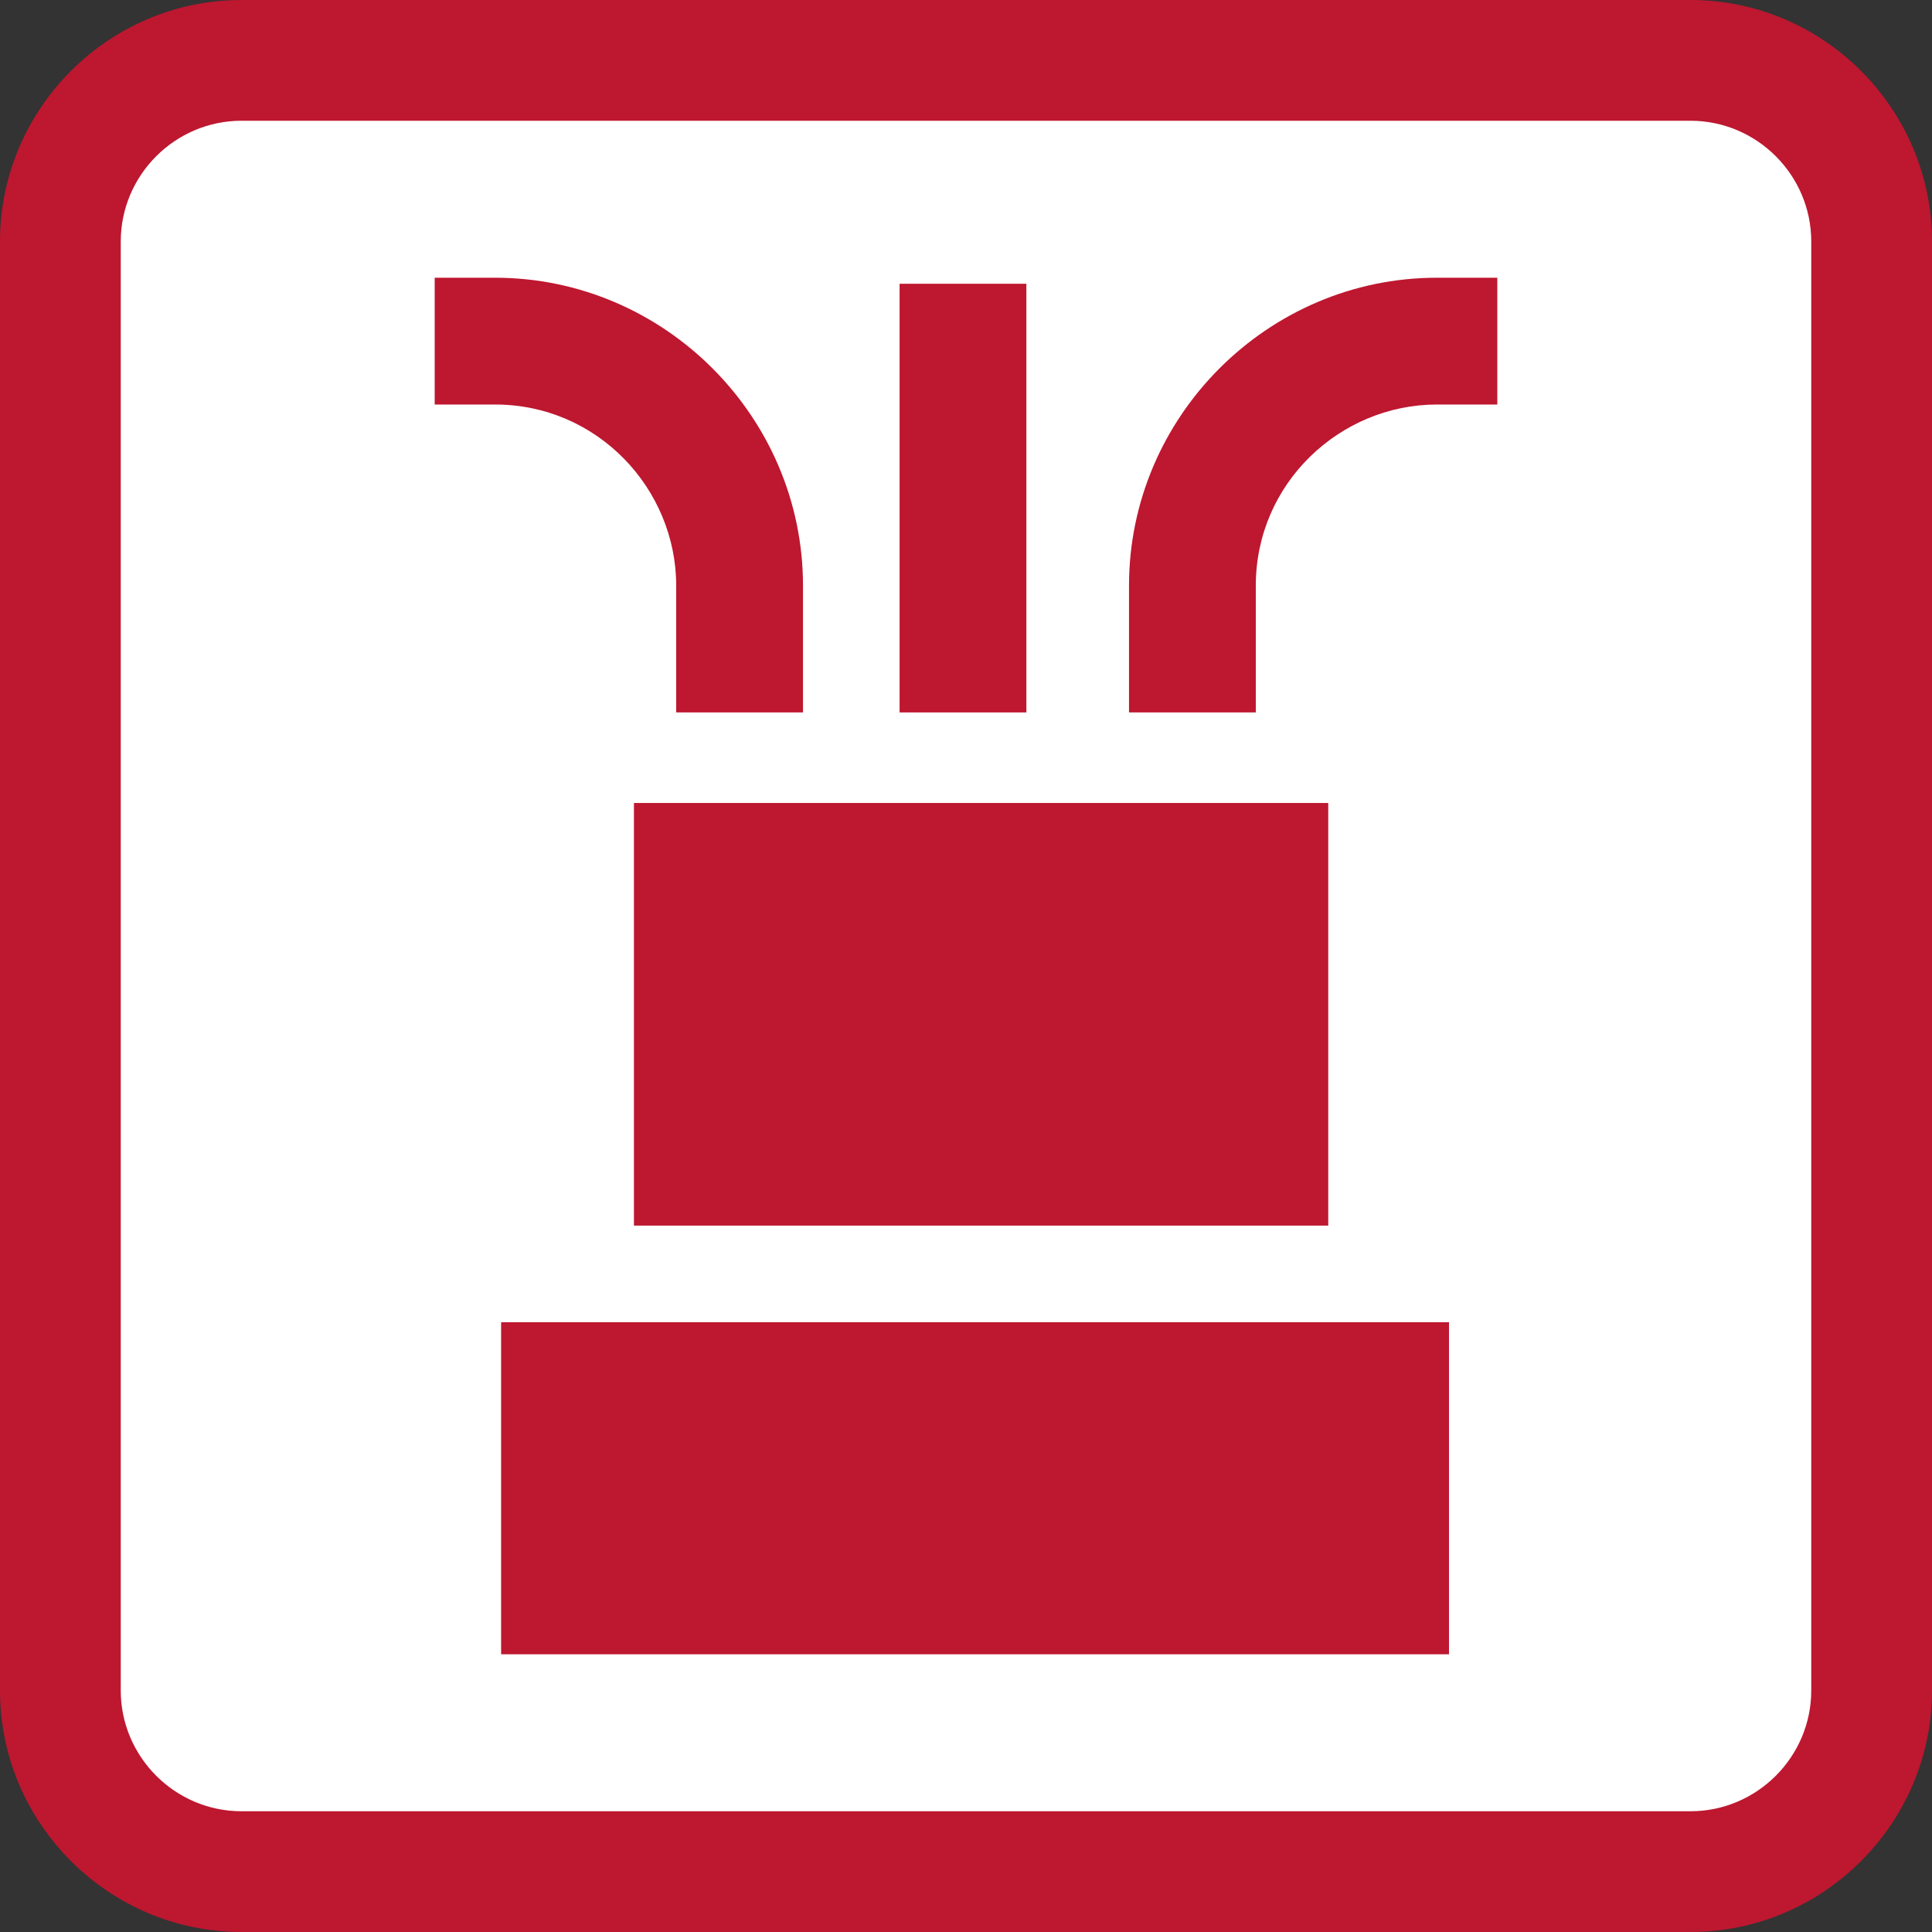
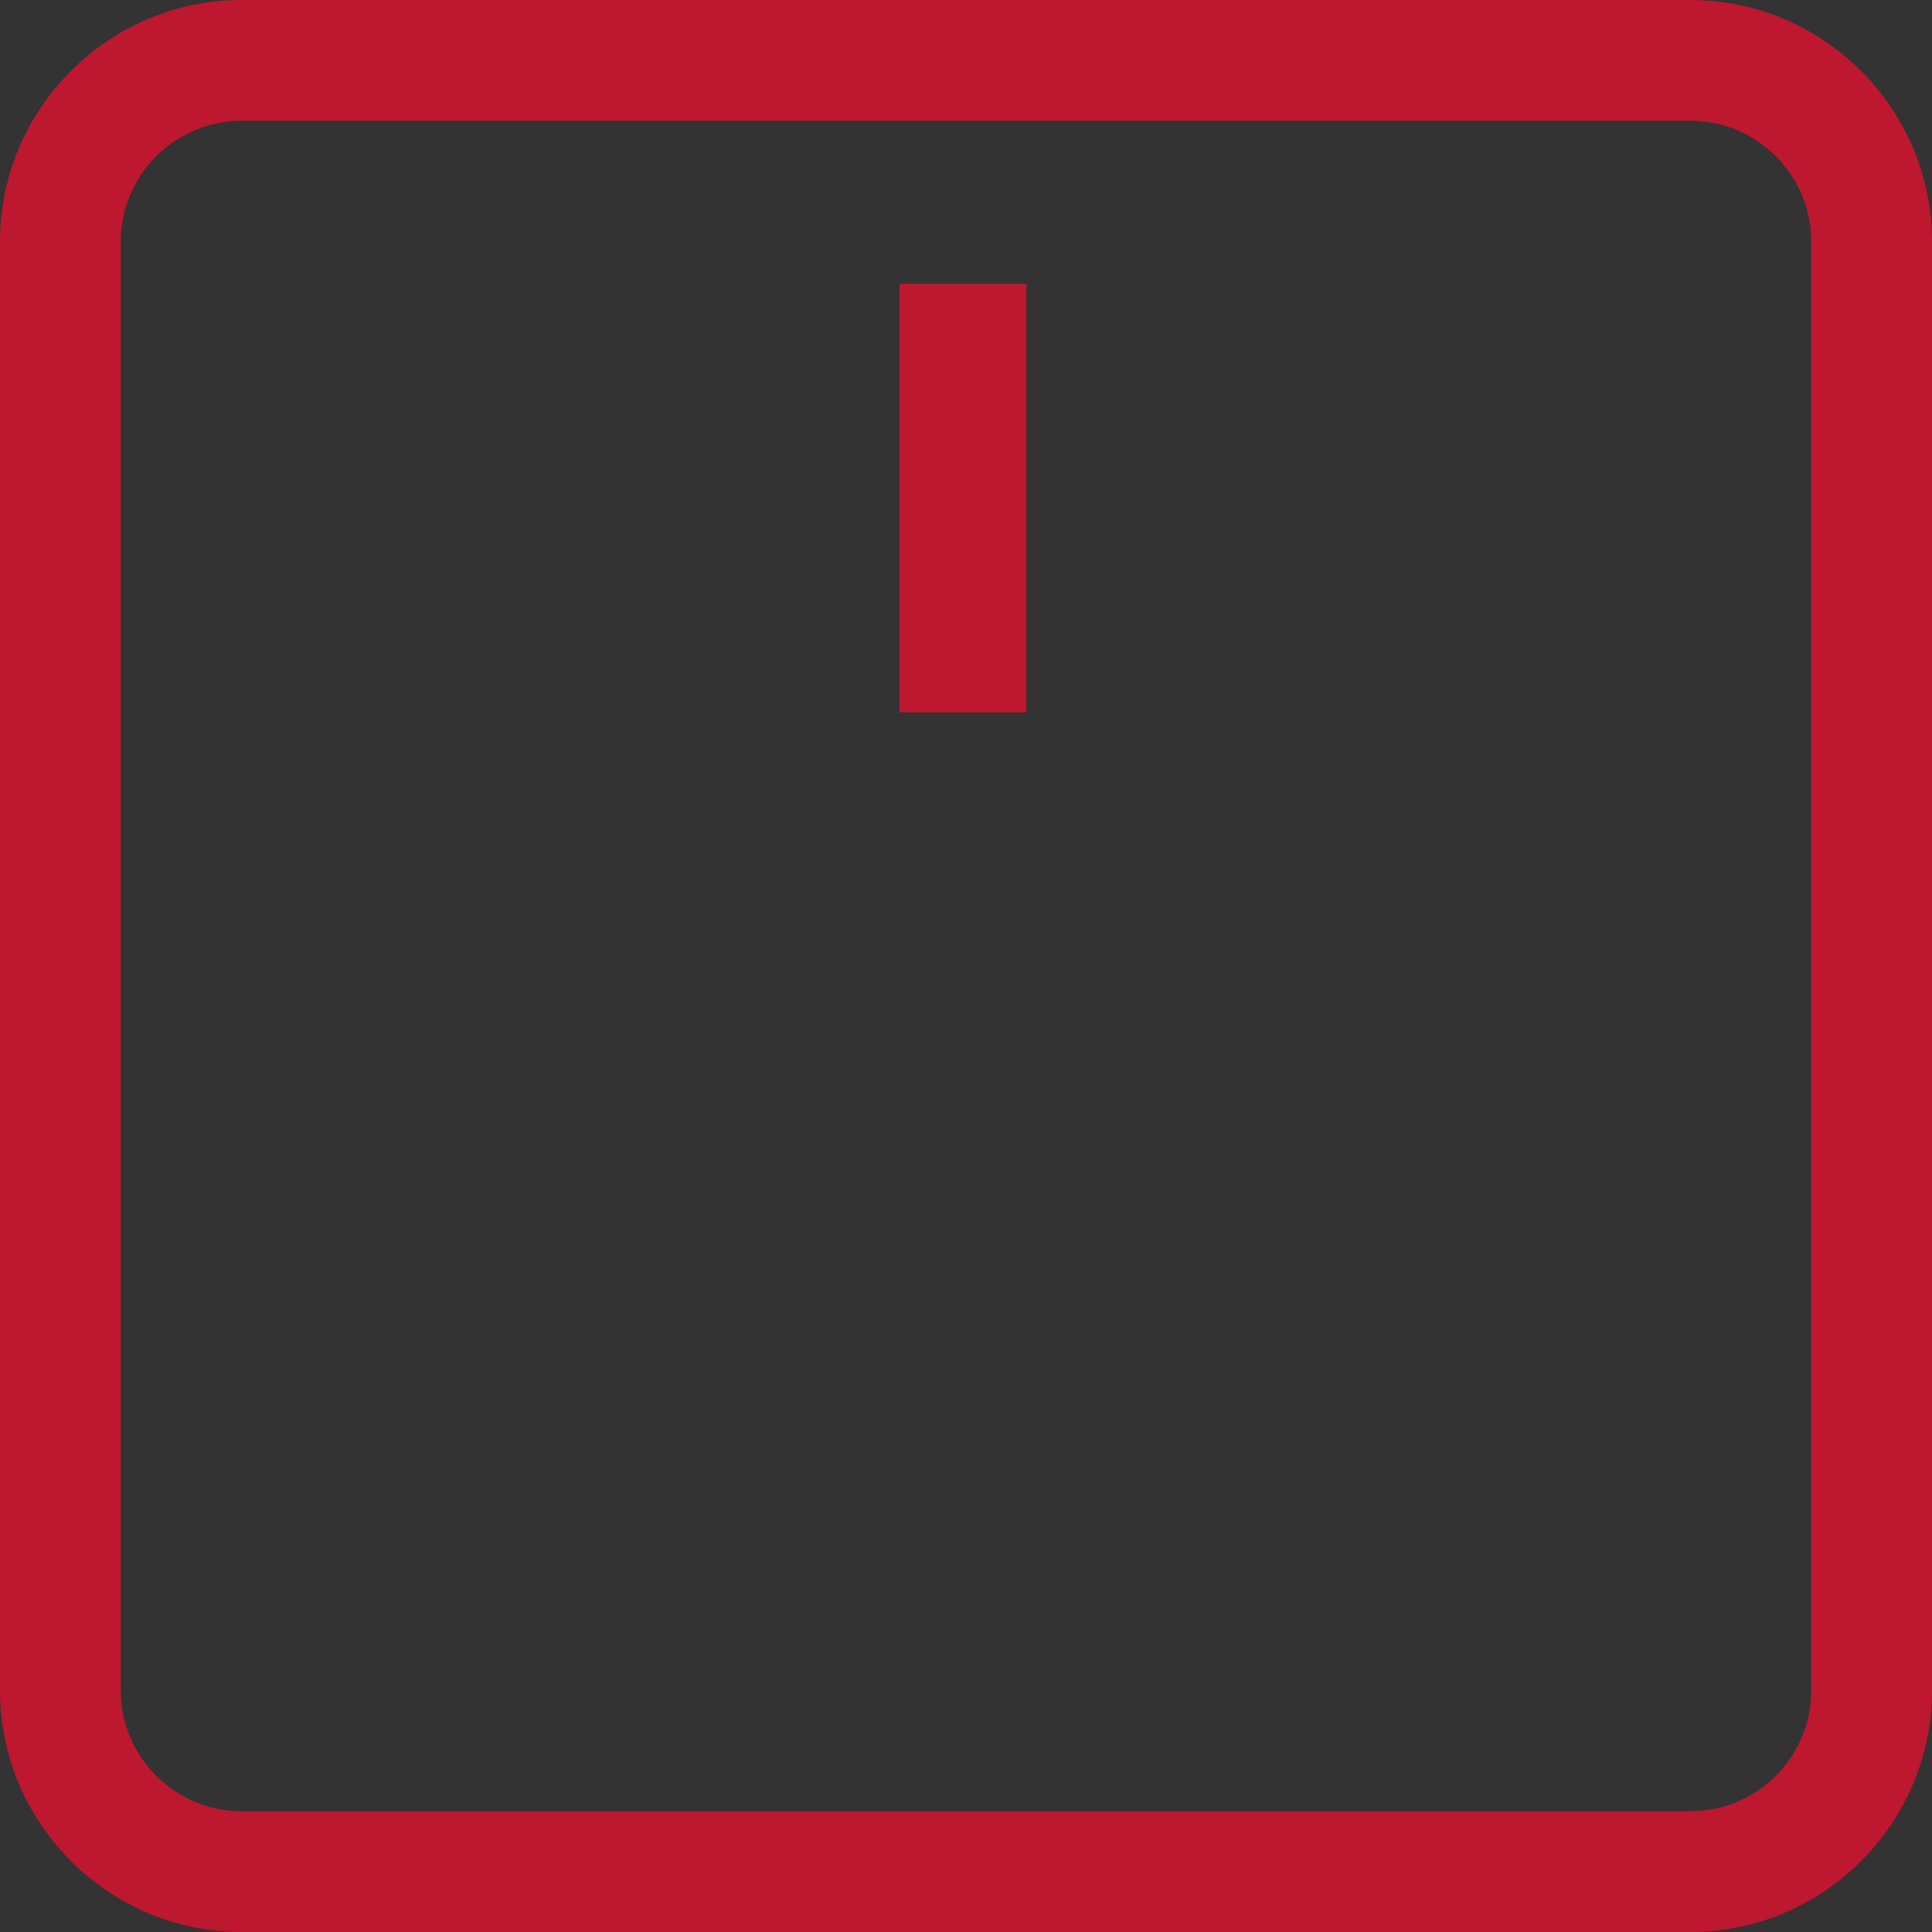
<svg xmlns="http://www.w3.org/2000/svg" version="1.1" id="Слой_1" x="0px" y="0px" viewBox="0 0 32 32" style="enable-background:new 0 0 32 32;" xml:space="preserve">
  <rect x="0" y="0" width="32" height="32" fill="#333333" stroke="none" />
  <style type="text/css"> .st0{fill:#FFFFFF;} .st1{fill:#BE1730;} </style>
-   <path class="st0" d="M4,1h24c1.7,0,3,1.3,3,3v24c0,1.7-1.3,3-3,3H4c-1.7,0-3-1.3-3-3V4C1,2.3,2.3,1,4,1z" />
  <path class="st1" d="M28,32H4c-2.2,0-4-1.8-4-4V4c0-2.2,1.8-4,4-4h24c2.2,0,4,1.8,4,4v24C32,30.2,30.2,32,28,32z M4,2 C2.9,2,2,2.9,2,4v24c0,1.1,0.9,2,2,2h24c1.1,0,2-0.9,2-2V4c0-1.1-0.9-2-2-2H4z" />
-   <path class="st1" d="M24.1,21.9H8.3v5.5h15.7V21.9z" />
-   <path class="st1" d="M21.9,13.3H10.5v7h11.5V13.3z" />
  <path class="st1" d="M17,4.7h-2.1v7.1H17V4.7z" />
-   <path class="st1" d="M13.3,11.8h-2.1V9.7c0-1.6-1.3-3-3-3h-1V4.6h1c2.8,0,5.1,2.3,5.1,5.1V11.8z" />
-   <path class="st1" d="M20.8,11.8h-2.1V9.7c0-2.8,2.3-5.1,5.1-5.1h1v2.1h-1c-1.6,0-3,1.3-3,3V11.8z" />
</svg>